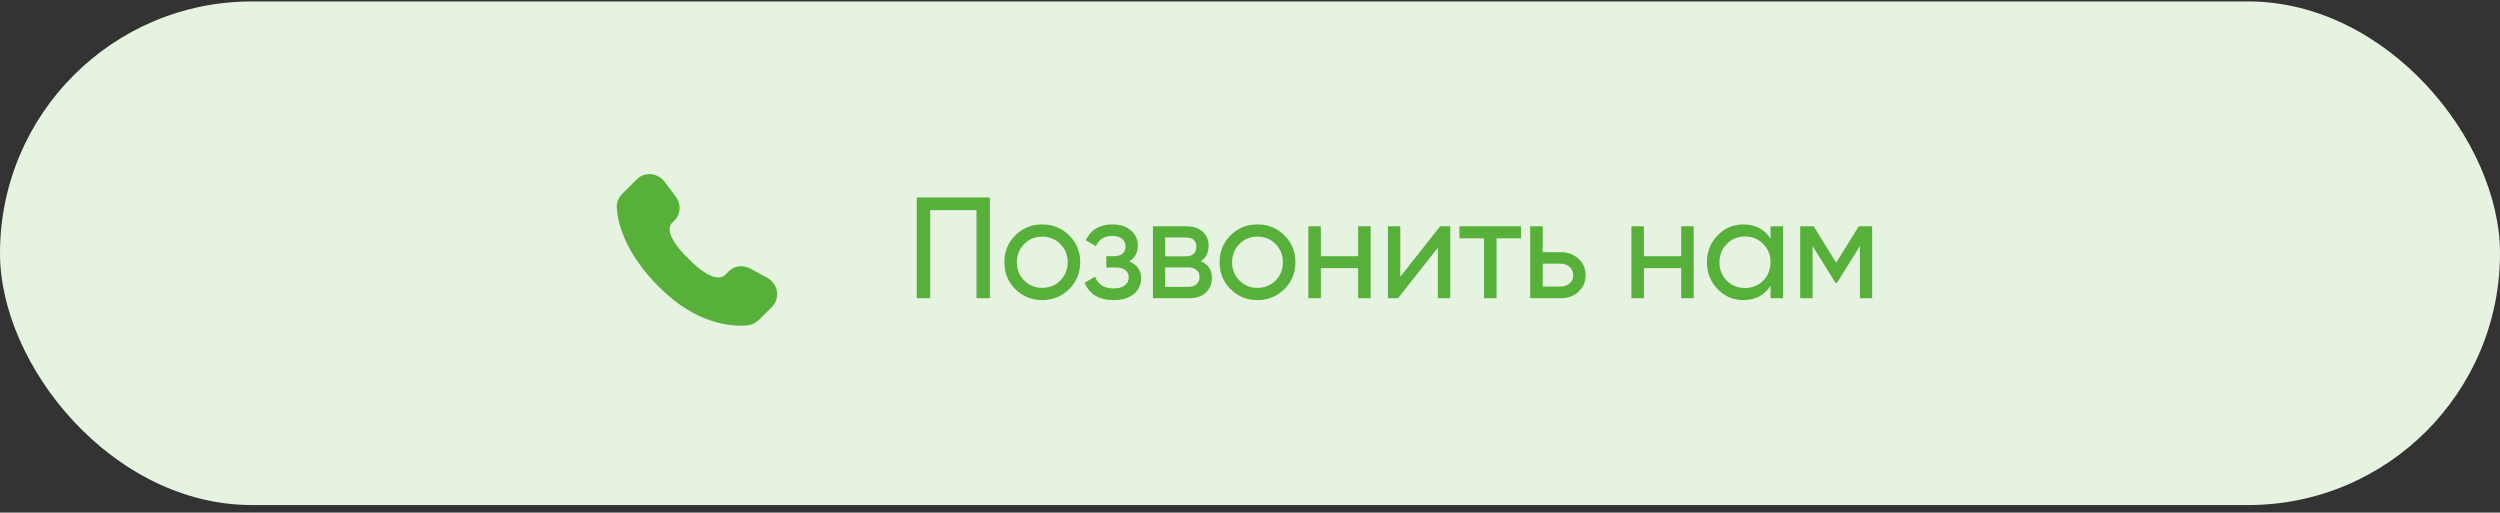
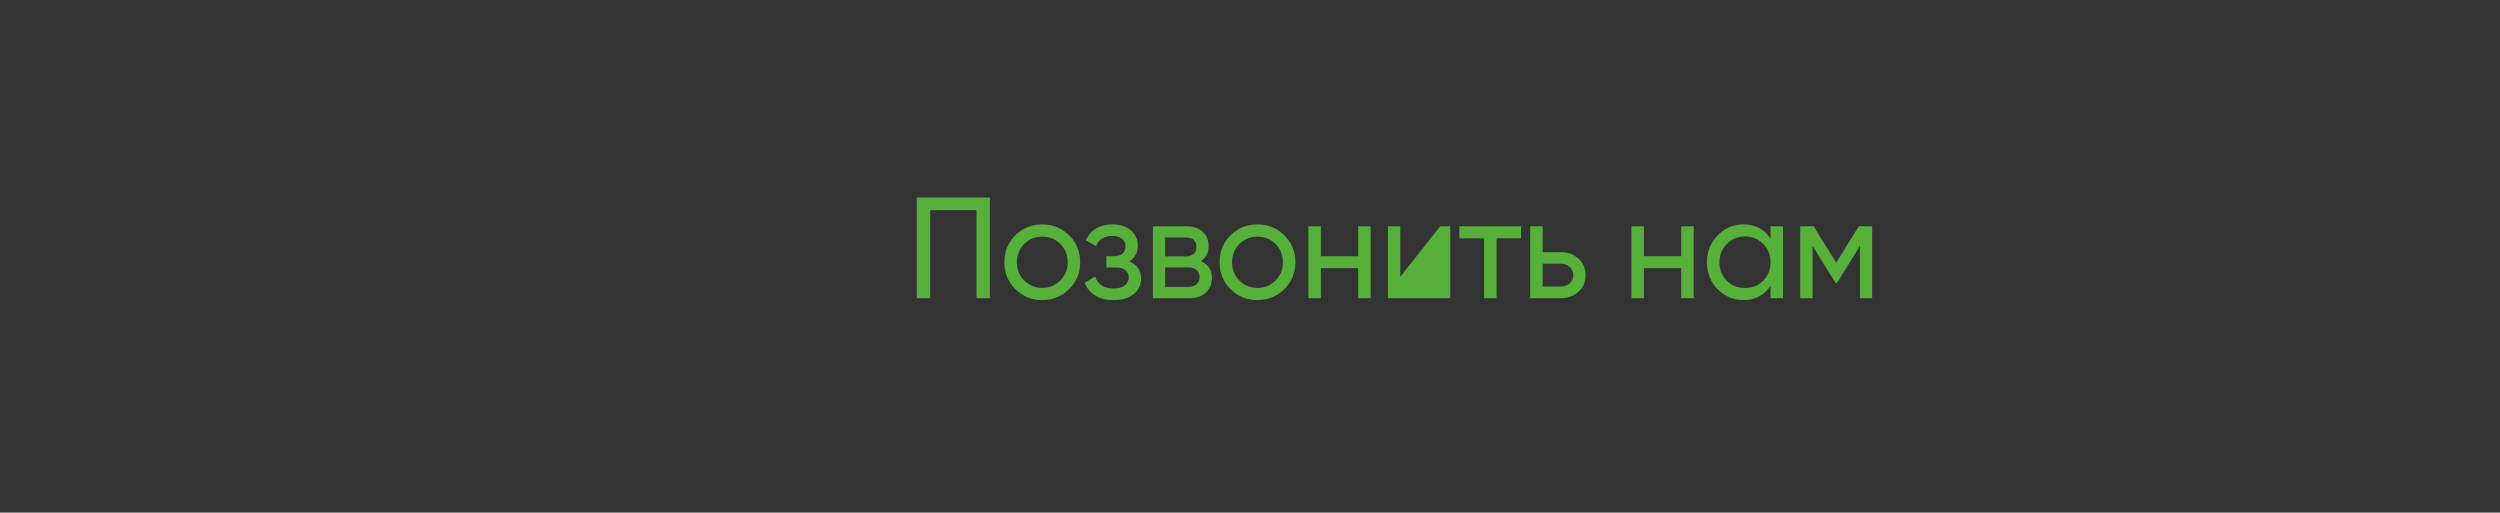
<svg xmlns="http://www.w3.org/2000/svg" width="278" height="57" viewBox="0 0 278 57" fill="none">
  <rect x="0" y="0" width="278" height="57" fill="#333333" stroke="none" />
-   <rect y="0.161" width="278" height="56" rx="28" fill="#E6F3E1" />
-   <path d="M110.075 21.961V33.161H108.587V23.369H103.435V33.161H101.947V21.961H110.075ZM118.886 32.153C118.065 32.964 117.067 33.369 115.894 33.369C114.721 33.369 113.723 32.964 112.902 32.153C112.091 31.342 111.686 30.345 111.686 29.161C111.686 27.977 112.091 26.98 112.902 26.169C113.723 25.358 114.721 24.953 115.894 24.953C117.067 24.953 118.065 25.358 118.886 26.169C119.707 26.98 120.118 27.977 120.118 29.161C120.118 30.345 119.707 31.342 118.886 32.153ZM115.894 32.009C116.694 32.009 117.366 31.737 117.91 31.193C118.454 30.649 118.726 29.971 118.726 29.161C118.726 28.35 118.454 27.673 117.91 27.129C117.366 26.585 116.694 26.313 115.894 26.313C115.105 26.313 114.438 26.585 113.894 27.129C113.35 27.673 113.078 28.35 113.078 29.161C113.078 29.971 113.35 30.649 113.894 31.193C114.438 31.737 115.105 32.009 115.894 32.009ZM125.567 29.065C126.452 29.427 126.895 30.062 126.895 30.969C126.895 31.641 126.628 32.212 126.095 32.681C125.561 33.139 124.804 33.369 123.823 33.369C122.223 33.369 121.151 32.729 120.607 31.449L121.775 30.761C122.084 31.636 122.772 32.073 123.839 32.073C124.372 32.073 124.783 31.961 125.071 31.737C125.369 31.502 125.519 31.203 125.519 30.841C125.519 30.521 125.396 30.259 125.151 30.057C124.916 29.854 124.596 29.753 124.191 29.753H123.023V28.489H123.887C124.292 28.489 124.607 28.393 124.831 28.201C125.055 27.998 125.167 27.726 125.167 27.385C125.167 27.044 125.033 26.766 124.767 26.553C124.511 26.34 124.153 26.233 123.695 26.233C122.799 26.233 122.191 26.611 121.871 27.369L120.735 26.713C121.3 25.54 122.287 24.953 123.695 24.953C124.569 24.953 125.257 25.177 125.759 25.625C126.271 26.073 126.527 26.622 126.527 27.273C126.527 28.084 126.207 28.681 125.567 29.065ZM133.531 29.049C134.352 29.39 134.763 30.009 134.763 30.905C134.763 31.566 134.539 32.11 134.091 32.537C133.654 32.953 133.024 33.161 132.203 33.161H128.203V25.161H131.883C132.683 25.161 133.302 25.363 133.739 25.769C134.176 26.163 134.395 26.686 134.395 27.337C134.395 28.105 134.107 28.675 133.531 29.049ZM131.819 26.409H129.563V28.505H131.819C132.63 28.505 133.035 28.148 133.035 27.433C133.035 26.75 132.63 26.409 131.819 26.409ZM132.123 31.897C132.528 31.897 132.838 31.801 133.051 31.609C133.275 31.417 133.387 31.145 133.387 30.793C133.387 30.462 133.275 30.206 133.051 30.025C132.838 29.833 132.528 29.737 132.123 29.737H129.563V31.897H132.123ZM142.817 32.153C141.996 32.964 140.999 33.369 139.825 33.369C138.652 33.369 137.655 32.964 136.833 32.153C136.023 31.342 135.617 30.345 135.617 29.161C135.617 27.977 136.023 26.98 136.833 26.169C137.655 25.358 138.652 24.953 139.825 24.953C140.999 24.953 141.996 25.358 142.817 26.169C143.639 26.98 144.049 27.977 144.049 29.161C144.049 30.345 143.639 31.342 142.817 32.153ZM139.825 32.009C140.625 32.009 141.297 31.737 141.841 31.193C142.385 30.649 142.657 29.971 142.657 29.161C142.657 28.35 142.385 27.673 141.841 27.129C141.297 26.585 140.625 26.313 139.825 26.313C139.036 26.313 138.369 26.585 137.825 27.129C137.281 27.673 137.009 28.35 137.009 29.161C137.009 29.971 137.281 30.649 137.825 31.193C138.369 31.737 139.036 32.009 139.825 32.009ZM151.026 25.161H152.418V33.161H151.026V29.817H146.882V33.161H145.49V25.161H146.882V28.489H151.026V25.161ZM160.145 25.161H161.265V33.161H159.889V27.545L155.457 33.161H154.337V25.161H155.713V30.777L160.145 25.161ZM169.136 25.161V26.505H166.416V33.161H165.024V26.505H162.288V25.161H169.136ZM173.532 28.041C174.332 28.041 174.993 28.281 175.516 28.761C176.049 29.23 176.316 29.843 176.316 30.601C176.316 31.358 176.049 31.977 175.516 32.457C174.993 32.926 174.332 33.161 173.532 33.161H170.156V25.161H171.548V28.041H173.532ZM173.532 31.865C173.927 31.865 174.257 31.753 174.524 31.529C174.801 31.294 174.94 30.985 174.94 30.601C174.94 30.217 174.801 29.907 174.524 29.673C174.257 29.438 173.927 29.321 173.532 29.321H171.548V31.865H173.532ZM186.948 25.161H188.34V33.161H186.948V29.817H182.804V33.161H181.412V25.161H182.804V28.489H186.948V25.161ZM196.883 25.161H198.275V33.161H196.883V31.785C196.19 32.841 195.182 33.369 193.859 33.369C192.739 33.369 191.784 32.964 190.995 32.153C190.206 31.331 189.811 30.334 189.811 29.161C189.811 27.988 190.206 26.995 190.995 26.185C191.784 25.363 192.739 24.953 193.859 24.953C195.182 24.953 196.19 25.481 196.883 26.537V25.161ZM194.035 32.025C194.846 32.025 195.523 31.753 196.067 31.209C196.611 30.654 196.883 29.971 196.883 29.161C196.883 28.35 196.611 27.673 196.067 27.129C195.523 26.574 194.846 26.297 194.035 26.297C193.235 26.297 192.563 26.574 192.019 27.129C191.475 27.673 191.203 28.35 191.203 29.161C191.203 29.971 191.475 30.654 192.019 31.209C192.563 31.753 193.235 32.025 194.035 32.025ZM208.184 25.161V33.161H206.824V27.353L204.28 31.449H204.104L201.56 27.353V33.161H200.184V25.161H201.672L204.184 29.209L206.696 25.161H208.184Z" fill="#56B03A" />
+   <path d="M110.075 21.961V33.161H108.587V23.369H103.435V33.161H101.947V21.961H110.075ZM118.886 32.153C118.065 32.964 117.067 33.369 115.894 33.369C114.721 33.369 113.723 32.964 112.902 32.153C112.091 31.342 111.686 30.345 111.686 29.161C111.686 27.977 112.091 26.98 112.902 26.169C113.723 25.358 114.721 24.953 115.894 24.953C117.067 24.953 118.065 25.358 118.886 26.169C119.707 26.98 120.118 27.977 120.118 29.161C120.118 30.345 119.707 31.342 118.886 32.153ZM115.894 32.009C116.694 32.009 117.366 31.737 117.91 31.193C118.454 30.649 118.726 29.971 118.726 29.161C118.726 28.35 118.454 27.673 117.91 27.129C117.366 26.585 116.694 26.313 115.894 26.313C115.105 26.313 114.438 26.585 113.894 27.129C113.35 27.673 113.078 28.35 113.078 29.161C113.078 29.971 113.35 30.649 113.894 31.193C114.438 31.737 115.105 32.009 115.894 32.009ZM125.567 29.065C126.452 29.427 126.895 30.062 126.895 30.969C126.895 31.641 126.628 32.212 126.095 32.681C125.561 33.139 124.804 33.369 123.823 33.369C122.223 33.369 121.151 32.729 120.607 31.449L121.775 30.761C122.084 31.636 122.772 32.073 123.839 32.073C124.372 32.073 124.783 31.961 125.071 31.737C125.369 31.502 125.519 31.203 125.519 30.841C125.519 30.521 125.396 30.259 125.151 30.057C124.916 29.854 124.596 29.753 124.191 29.753H123.023V28.489H123.887C124.292 28.489 124.607 28.393 124.831 28.201C125.055 27.998 125.167 27.726 125.167 27.385C125.167 27.044 125.033 26.766 124.767 26.553C124.511 26.34 124.153 26.233 123.695 26.233C122.799 26.233 122.191 26.611 121.871 27.369L120.735 26.713C121.3 25.54 122.287 24.953 123.695 24.953C124.569 24.953 125.257 25.177 125.759 25.625C126.271 26.073 126.527 26.622 126.527 27.273C126.527 28.084 126.207 28.681 125.567 29.065ZM133.531 29.049C134.352 29.39 134.763 30.009 134.763 30.905C134.763 31.566 134.539 32.11 134.091 32.537C133.654 32.953 133.024 33.161 132.203 33.161H128.203V25.161H131.883C132.683 25.161 133.302 25.363 133.739 25.769C134.176 26.163 134.395 26.686 134.395 27.337C134.395 28.105 134.107 28.675 133.531 29.049ZM131.819 26.409H129.563V28.505H131.819C132.63 28.505 133.035 28.148 133.035 27.433C133.035 26.75 132.63 26.409 131.819 26.409ZM132.123 31.897C132.528 31.897 132.838 31.801 133.051 31.609C133.275 31.417 133.387 31.145 133.387 30.793C133.387 30.462 133.275 30.206 133.051 30.025C132.838 29.833 132.528 29.737 132.123 29.737H129.563V31.897H132.123ZM142.817 32.153C141.996 32.964 140.999 33.369 139.825 33.369C138.652 33.369 137.655 32.964 136.833 32.153C136.023 31.342 135.617 30.345 135.617 29.161C135.617 27.977 136.023 26.98 136.833 26.169C137.655 25.358 138.652 24.953 139.825 24.953C140.999 24.953 141.996 25.358 142.817 26.169C143.639 26.98 144.049 27.977 144.049 29.161C144.049 30.345 143.639 31.342 142.817 32.153ZM139.825 32.009C140.625 32.009 141.297 31.737 141.841 31.193C142.385 30.649 142.657 29.971 142.657 29.161C142.657 28.35 142.385 27.673 141.841 27.129C141.297 26.585 140.625 26.313 139.825 26.313C139.036 26.313 138.369 26.585 137.825 27.129C137.281 27.673 137.009 28.35 137.009 29.161C137.009 29.971 137.281 30.649 137.825 31.193C138.369 31.737 139.036 32.009 139.825 32.009ZM151.026 25.161H152.418V33.161H151.026V29.817H146.882V33.161H145.49V25.161H146.882V28.489H151.026V25.161ZM160.145 25.161H161.265V33.161H159.889L155.457 33.161H154.337V25.161H155.713V30.777L160.145 25.161ZM169.136 25.161V26.505H166.416V33.161H165.024V26.505H162.288V25.161H169.136ZM173.532 28.041C174.332 28.041 174.993 28.281 175.516 28.761C176.049 29.23 176.316 29.843 176.316 30.601C176.316 31.358 176.049 31.977 175.516 32.457C174.993 32.926 174.332 33.161 173.532 33.161H170.156V25.161H171.548V28.041H173.532ZM173.532 31.865C173.927 31.865 174.257 31.753 174.524 31.529C174.801 31.294 174.94 30.985 174.94 30.601C174.94 30.217 174.801 29.907 174.524 29.673C174.257 29.438 173.927 29.321 173.532 29.321H171.548V31.865H173.532ZM186.948 25.161H188.34V33.161H186.948V29.817H182.804V33.161H181.412V25.161H182.804V28.489H186.948V25.161ZM196.883 25.161H198.275V33.161H196.883V31.785C196.19 32.841 195.182 33.369 193.859 33.369C192.739 33.369 191.784 32.964 190.995 32.153C190.206 31.331 189.811 30.334 189.811 29.161C189.811 27.988 190.206 26.995 190.995 26.185C191.784 25.363 192.739 24.953 193.859 24.953C195.182 24.953 196.19 25.481 196.883 26.537V25.161ZM194.035 32.025C194.846 32.025 195.523 31.753 196.067 31.209C196.611 30.654 196.883 29.971 196.883 29.161C196.883 28.35 196.611 27.673 196.067 27.129C195.523 26.574 194.846 26.297 194.035 26.297C193.235 26.297 192.563 26.574 192.019 27.129C191.475 27.673 191.203 28.35 191.203 29.161C191.203 29.971 191.475 30.654 192.019 31.209C192.563 31.753 193.235 32.025 194.035 32.025ZM208.184 25.161V33.161H206.824V27.353L204.28 31.449H204.104L201.56 27.353V33.161H200.184V25.161H201.672L204.184 29.209L206.696 25.161H208.184Z" fill="#56B03A" />
  <g clip-path="url(#clip0_813_268)">
    <path d="M81.069 30.132C81.04 30.16 81.013 30.19 80.986 30.22C80.907 30.309 80.724 30.508 80.574 30.623C79.208 31.671 76.572 28.778 76.572 28.778C76.572 28.778 73.604 26.104 74.716 24.798C74.792 24.708 74.915 24.593 74.971 24.542C74.99 24.524 75.009 24.506 75.028 24.487C75.702 23.789 75.758 22.69 75.155 21.884C74.544 21.068 73.905 20.215 73.905 20.215C73.905 20.215 73.905 20.215 73.905 20.215C73.149 19.204 71.687 19.071 70.82 19.933L69.264 21.48C68.835 21.907 68.546 22.462 68.582 23.076C68.671 24.648 69.382 28.032 73.352 31.979C77.562 36.165 81.512 36.331 83.127 36.181C83.638 36.133 84.082 35.873 84.441 35.517L85.849 34.117C86.799 33.171 86.531 31.551 85.315 30.89L83.421 29.86C82.641 29.436 81.694 29.548 81.069 30.132Z" fill="#56B03A" />
  </g>
  <defs>
    <clipPath id="clip0_813_268">
-       <rect width="18" height="19" fill="white" transform="translate(68.5 18.161)" />
-     </clipPath>
+       </clipPath>
  </defs>
</svg>